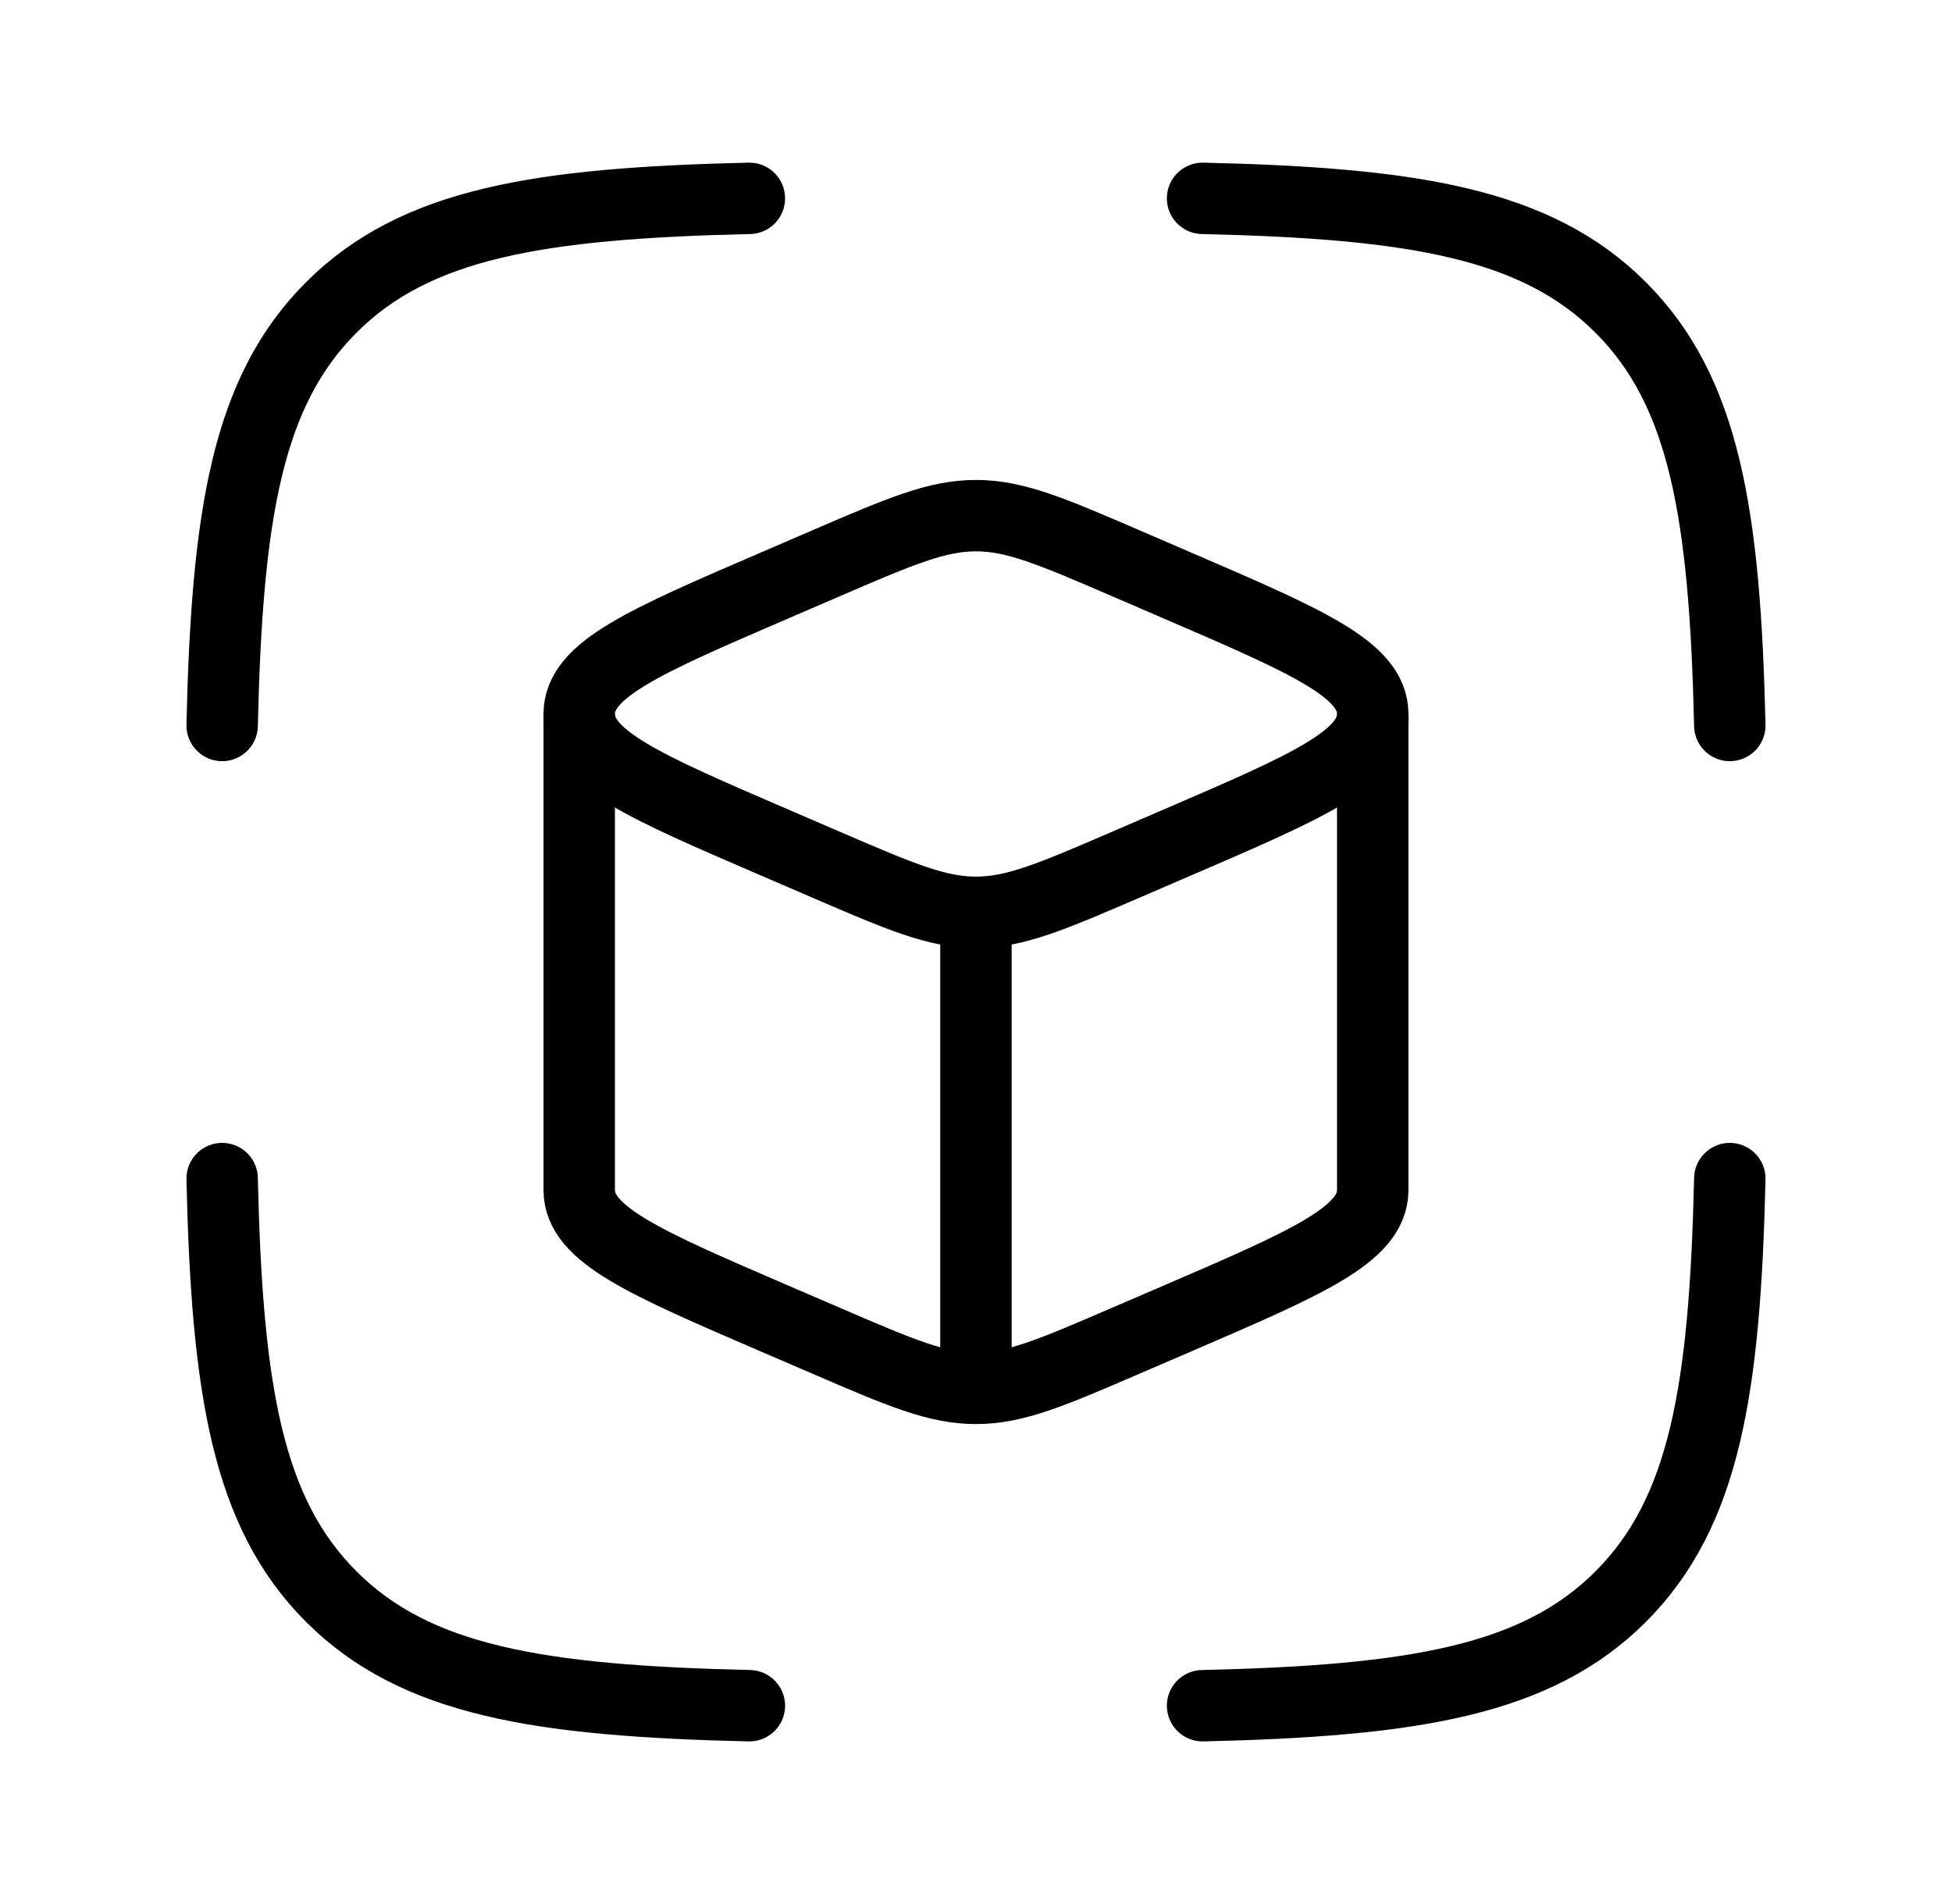
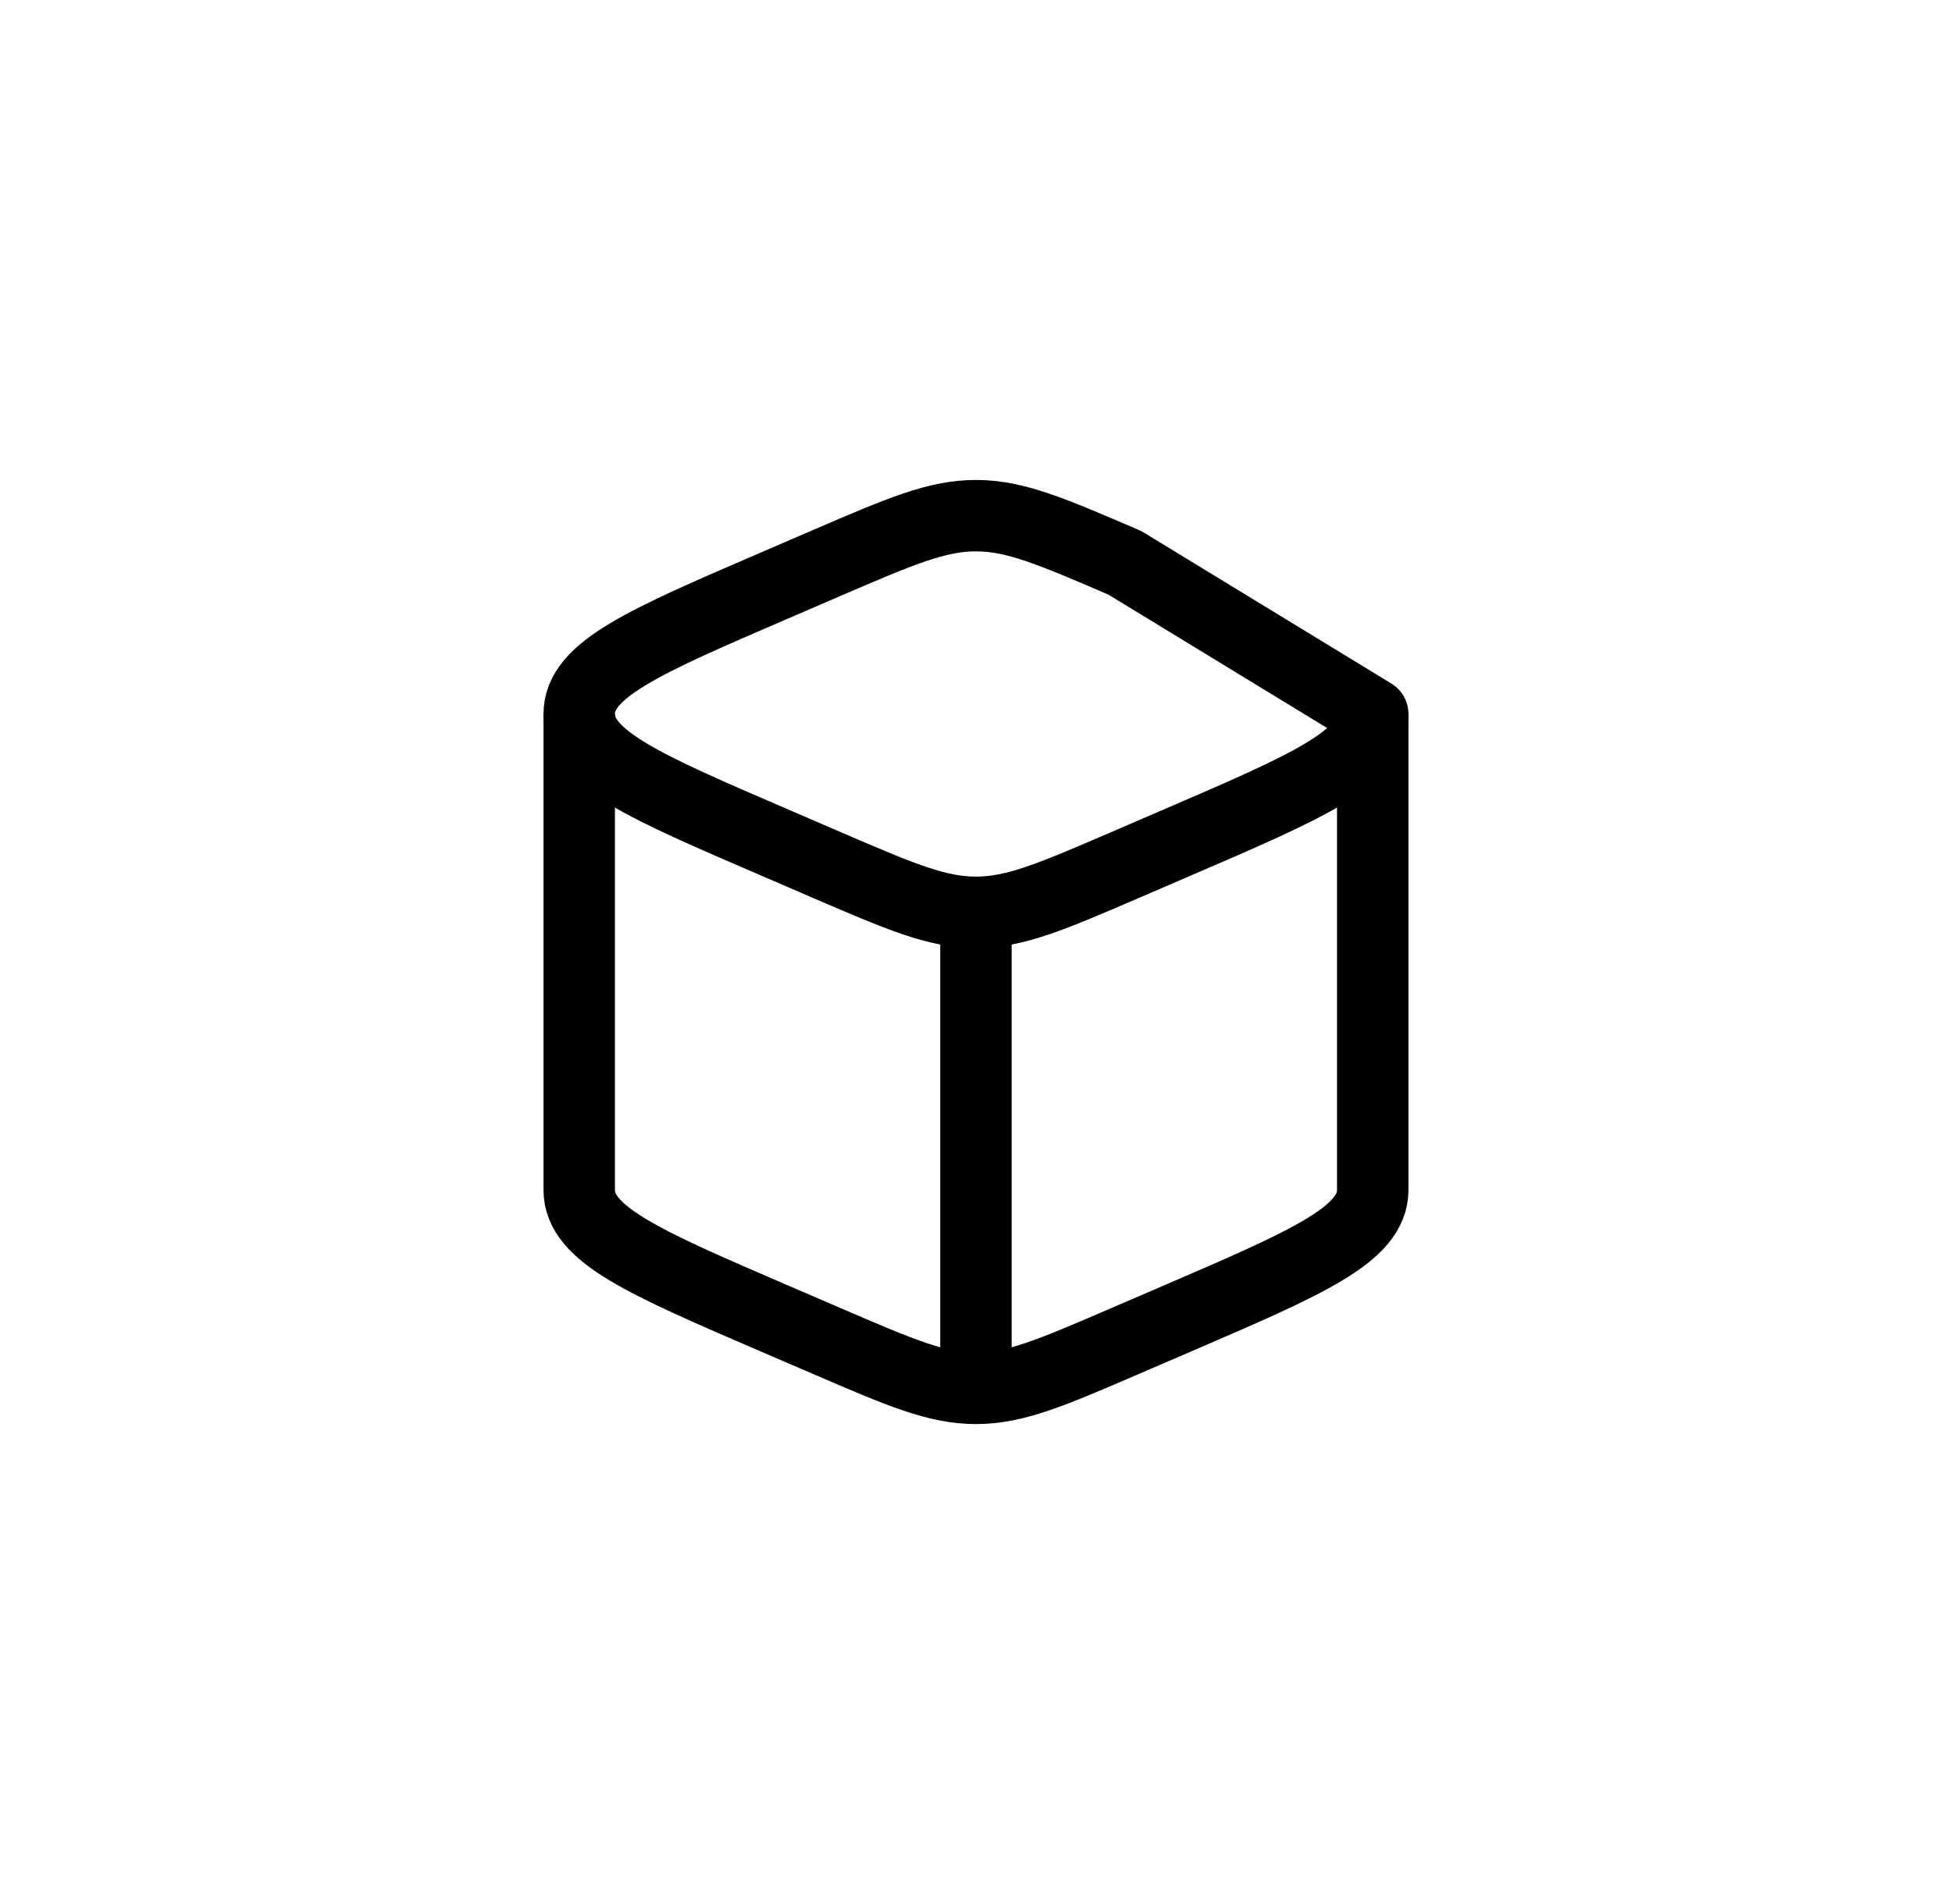
<svg xmlns="http://www.w3.org/2000/svg" width="41" height="40" viewBox="0 0 41 40" fill="none">
-   <path d="M20.499 19.166C21.325 19.166 22.093 18.835 23.628 18.174L24.736 17.696C27.467 16.52 28.833 15.931 28.833 15C28.833 14.068 27.467 13.48 24.736 12.303L23.628 11.825C22.093 11.164 21.325 10.833 20.499 10.833C19.674 10.833 18.906 11.164 17.37 11.825L16.262 12.303C13.531 13.48 12.166 14.068 12.166 15C12.166 15.931 13.531 16.52 16.262 17.696L17.37 18.174C18.906 18.835 19.674 19.166 20.499 19.166ZM20.499 19.166V29.166" stroke="black" stroke-width="1.5" stroke-linejoin="round" />
+   <path d="M20.499 19.166C21.325 19.166 22.093 18.835 23.628 18.174L24.736 17.696C27.467 16.52 28.833 15.931 28.833 15L23.628 11.825C22.093 11.164 21.325 10.833 20.499 10.833C19.674 10.833 18.906 11.164 17.37 11.825L16.262 12.303C13.531 13.48 12.166 14.068 12.166 15C12.166 15.931 13.531 16.52 16.262 17.696L17.37 18.174C18.906 18.835 19.674 19.166 20.499 19.166ZM20.499 19.166V29.166" stroke="black" stroke-width="1.5" stroke-linejoin="round" />
  <path d="M28.833 15V25C28.833 25.932 27.467 26.52 24.736 27.697L23.628 28.174C22.093 28.836 21.325 29.167 20.499 29.167C19.674 29.167 18.906 28.836 17.37 28.174L16.262 27.697C13.531 26.52 12.166 25.932 12.166 25V15" stroke="black" stroke-width="1.5" stroke-linejoin="round" />
-   <path d="M15.74 4.167C11.311 4.268 8.725 4.691 6.958 6.459C5.19 8.226 4.767 10.812 4.666 15.241M25.259 4.167C29.687 4.268 32.274 4.691 34.041 6.459C35.808 8.226 36.231 10.812 36.333 15.241M25.259 35.834C29.687 35.732 32.274 35.309 34.041 33.542C35.808 31.775 36.231 29.188 36.333 24.76M15.74 35.834C11.311 35.732 8.725 35.309 6.958 33.542C5.19 31.775 4.767 29.188 4.666 24.76" stroke="black" stroke-width="1.5" stroke-linecap="round" stroke-linejoin="round" />
</svg>